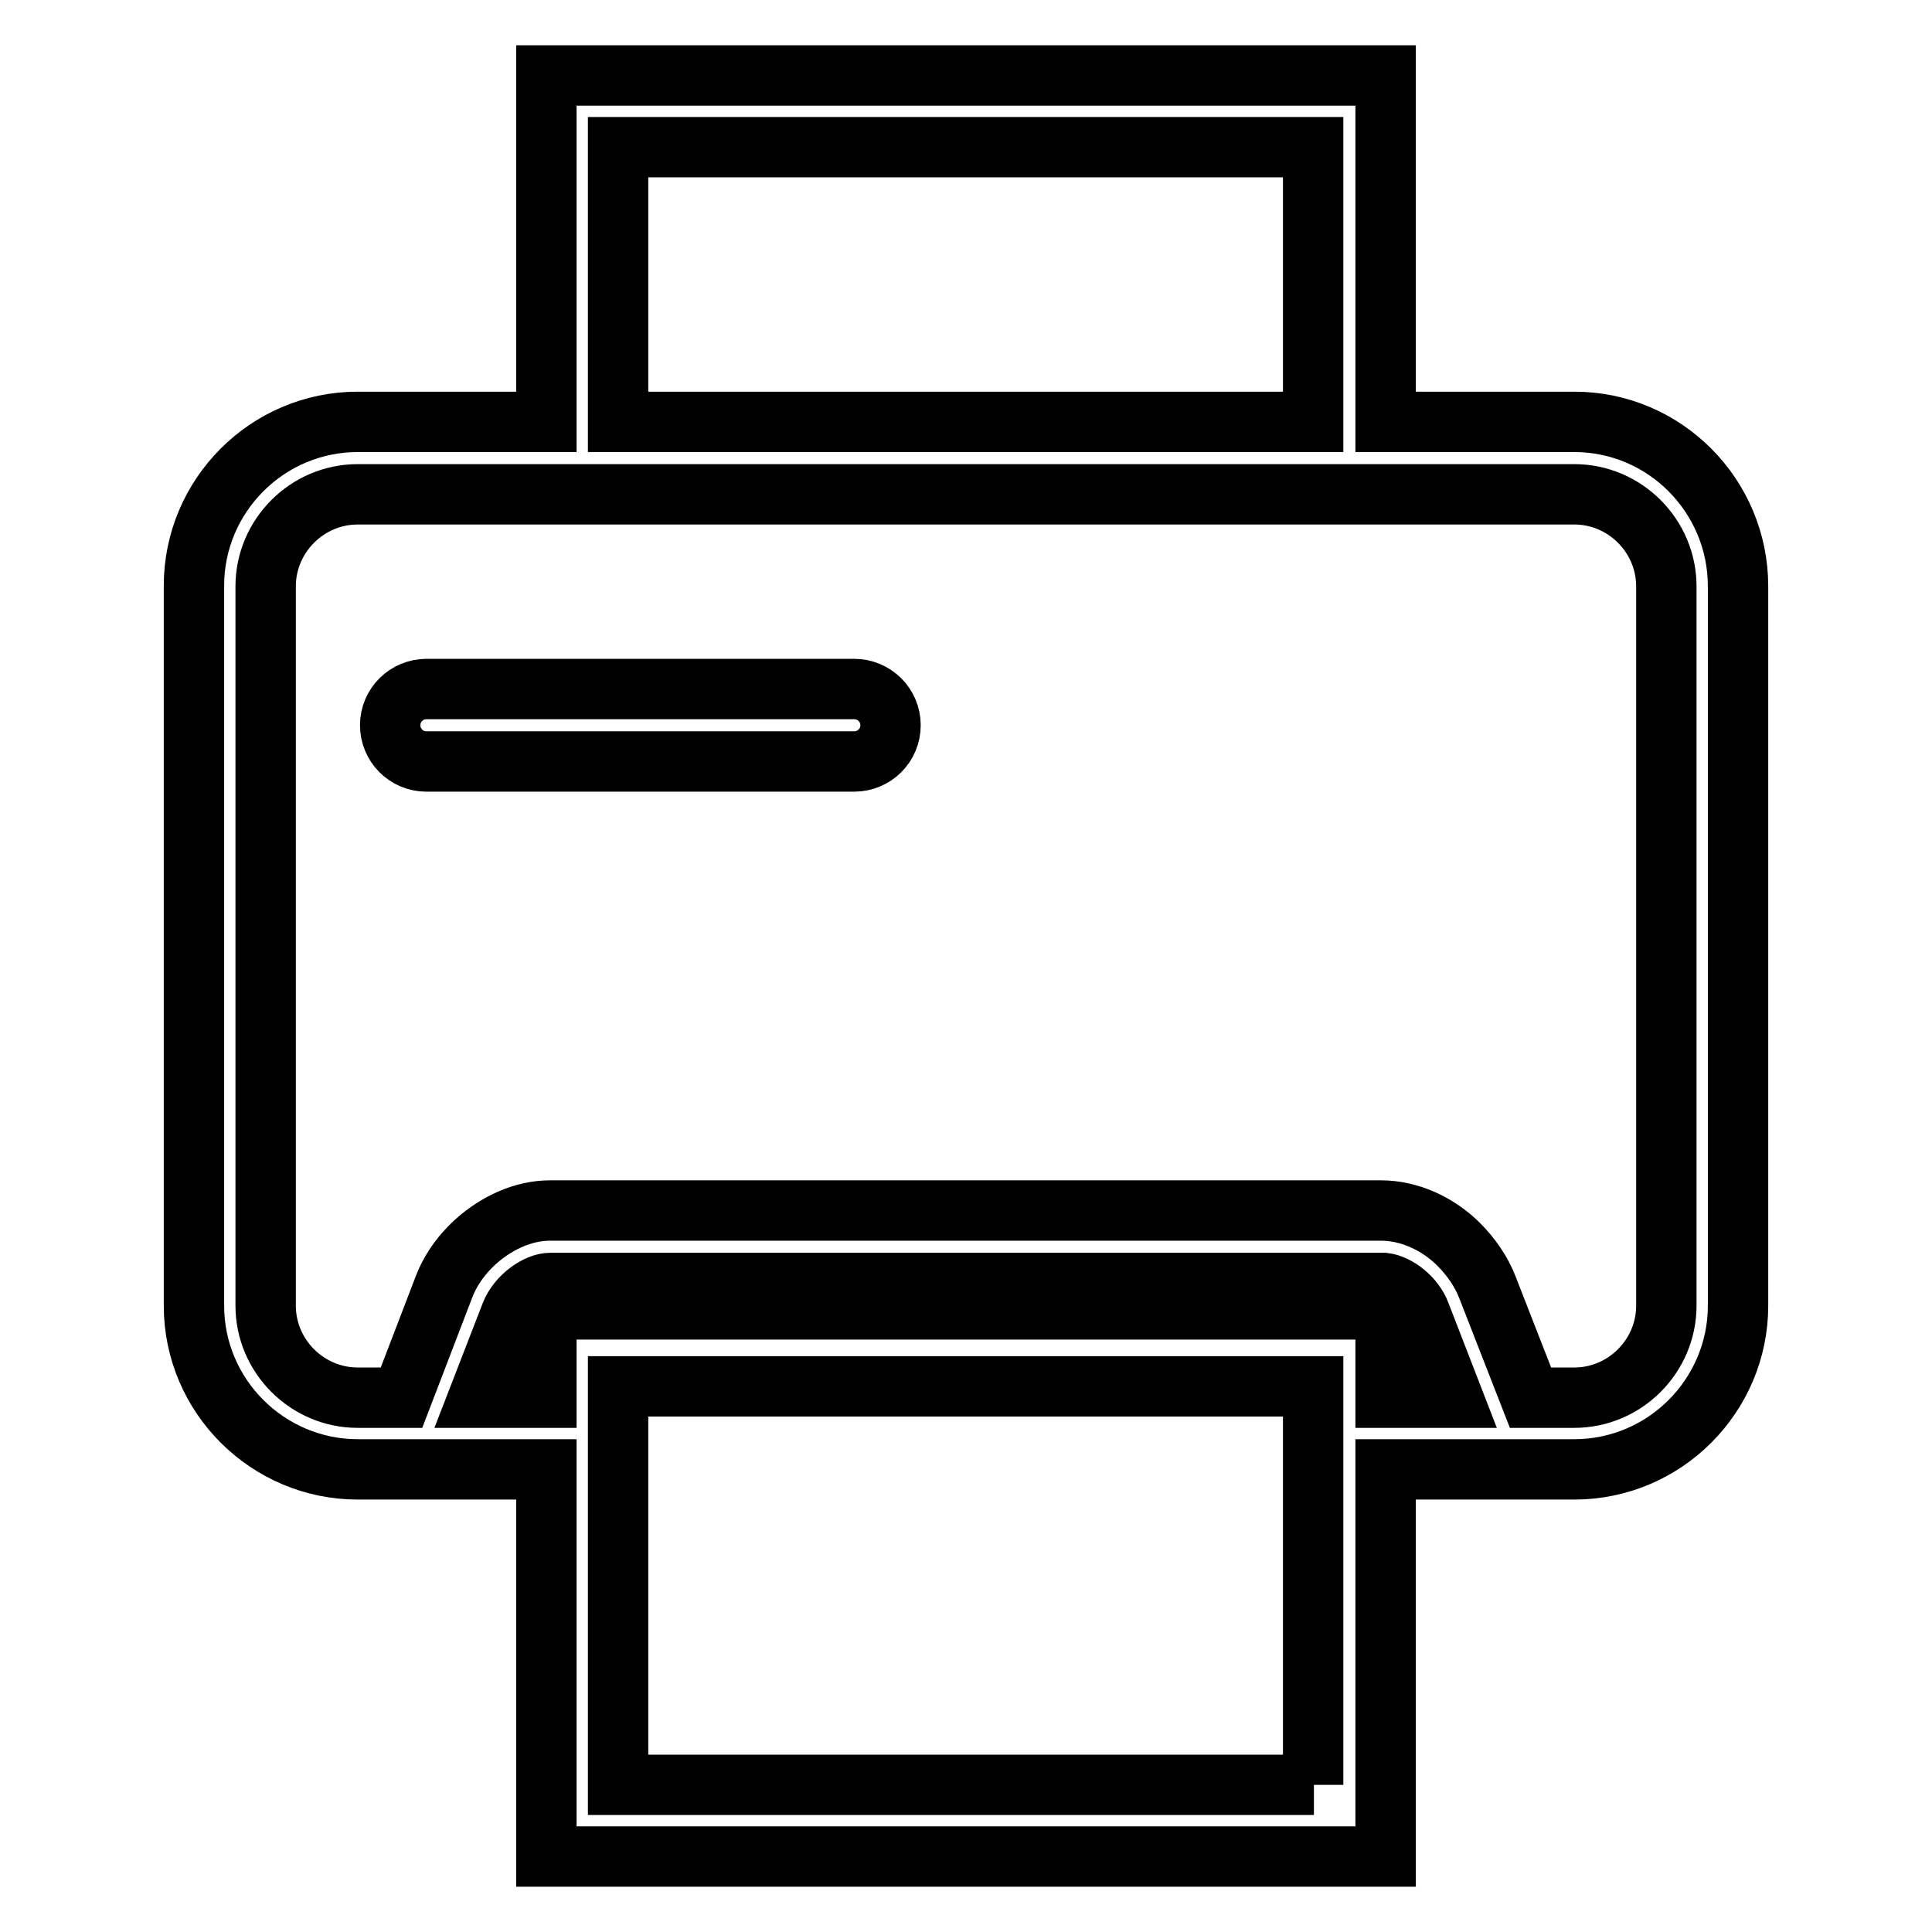
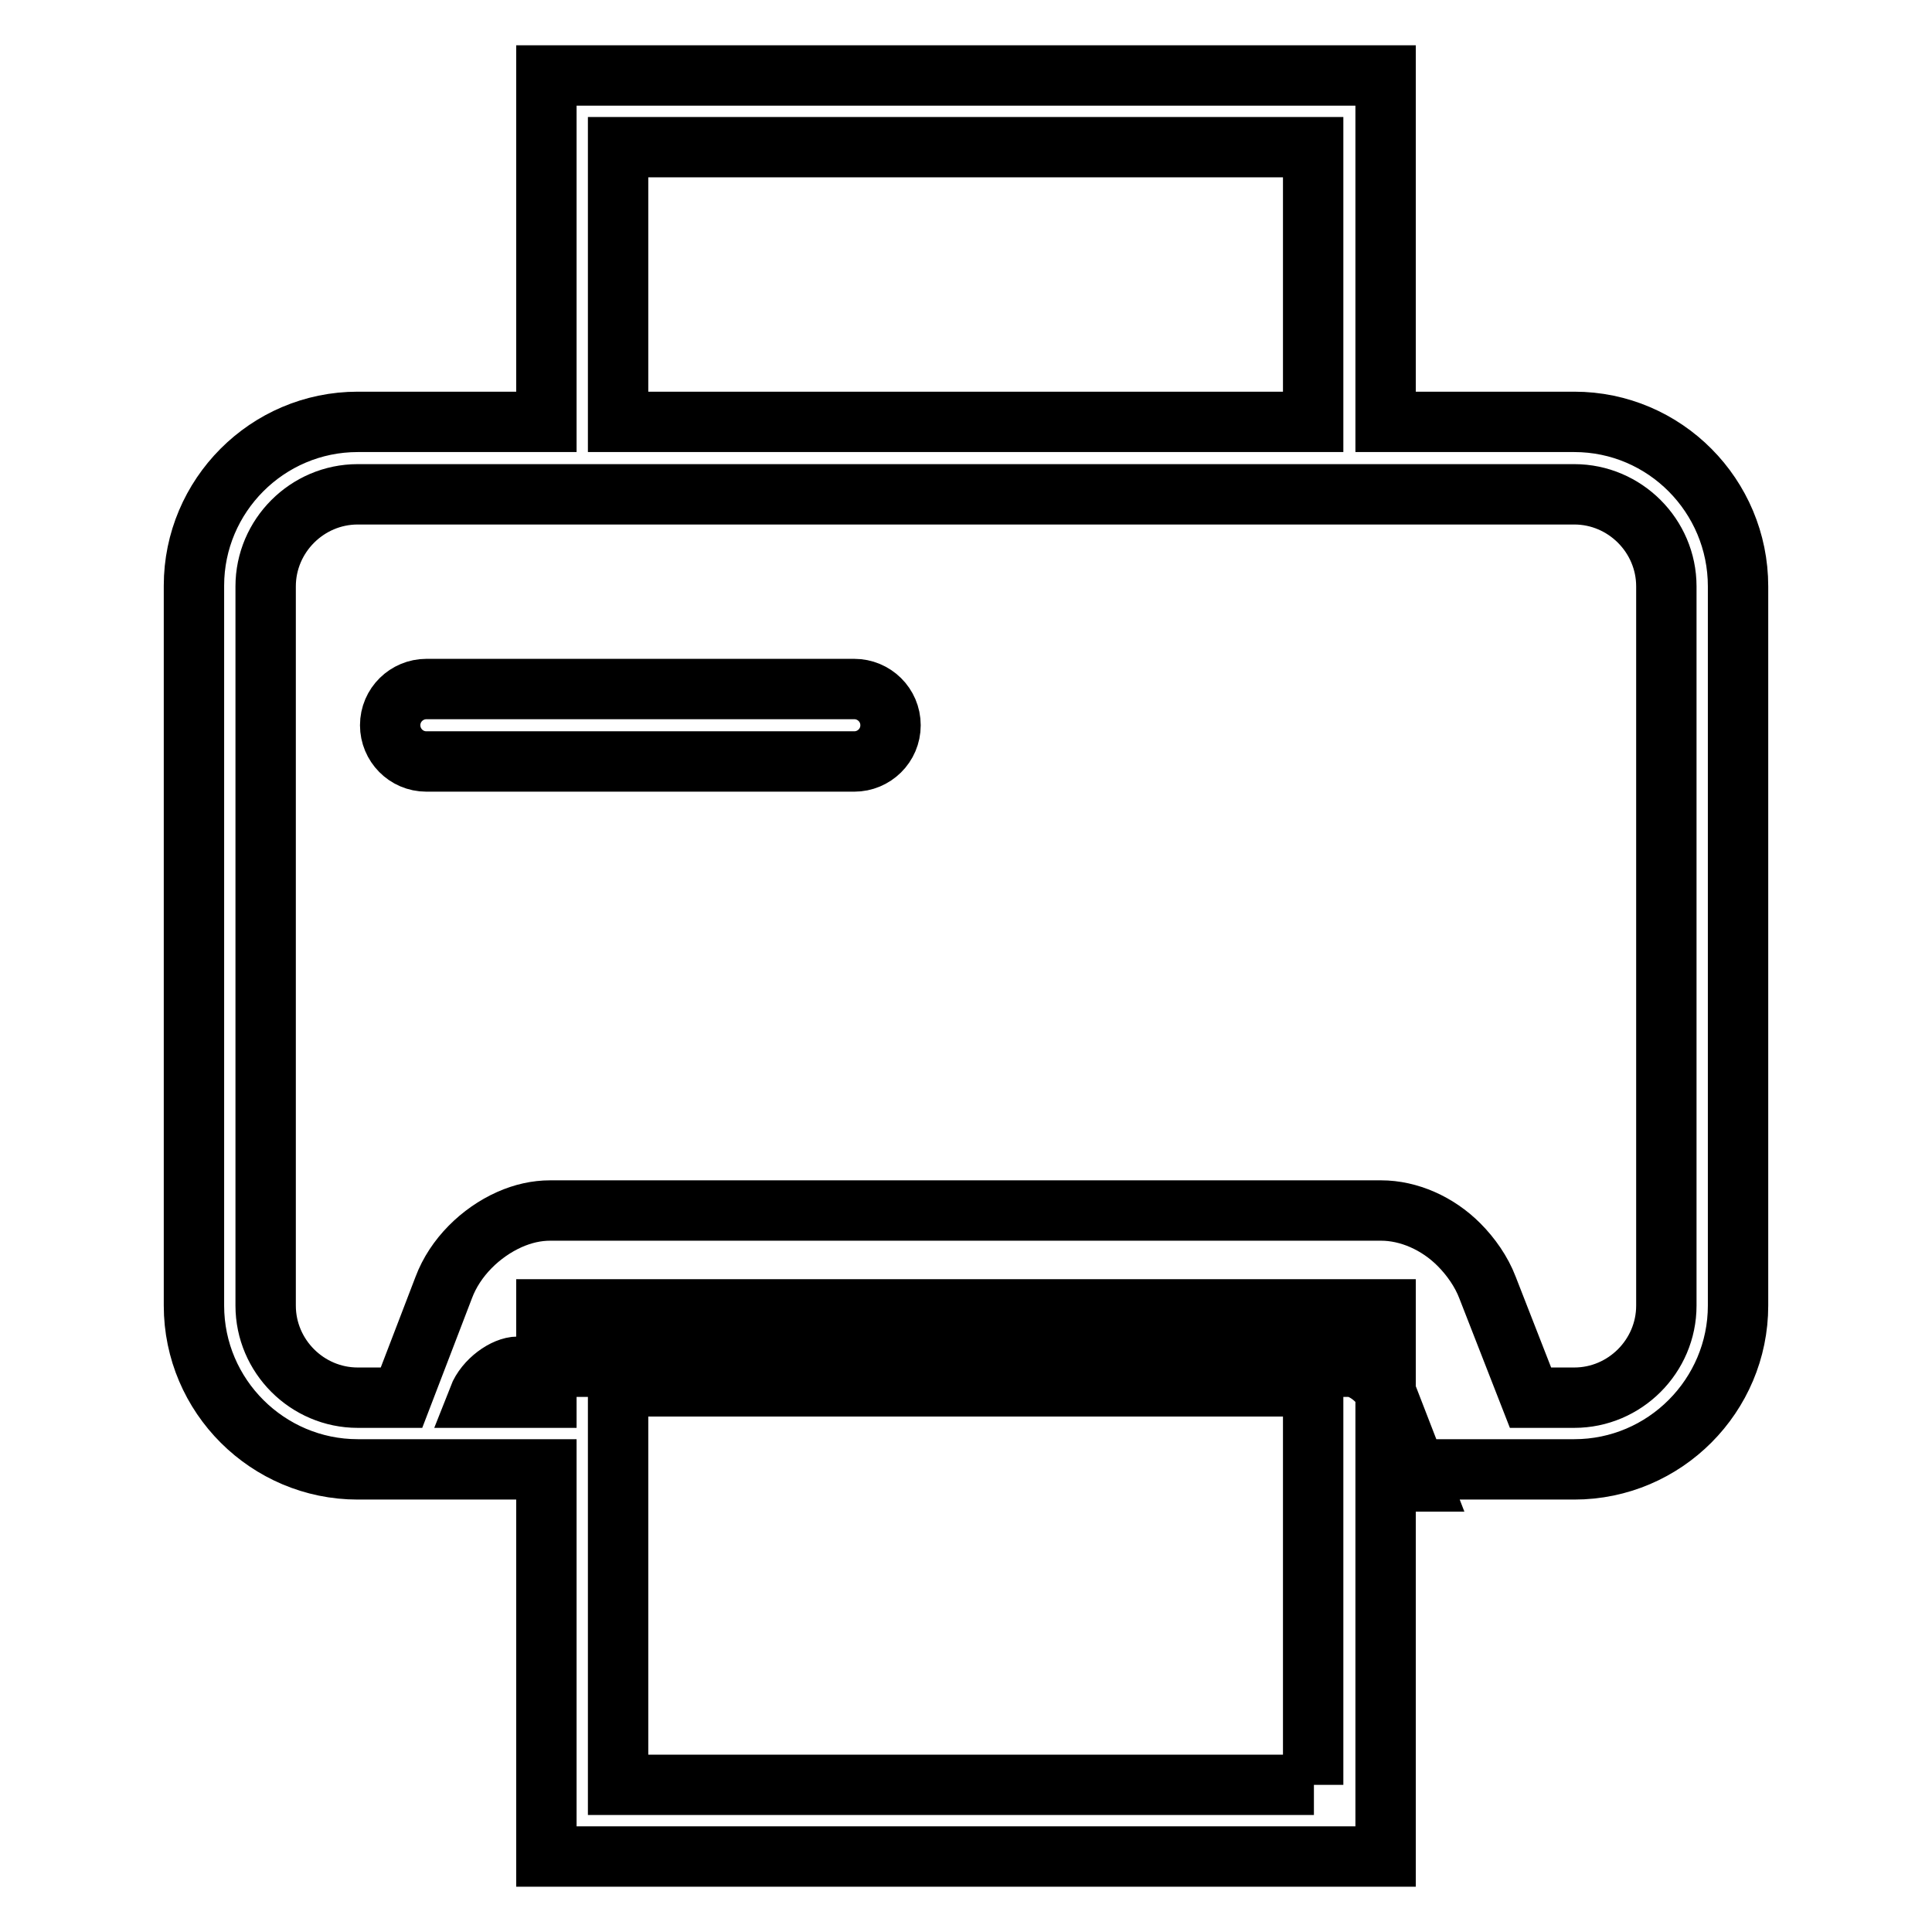
<svg xmlns="http://www.w3.org/2000/svg" version="1.1" x="0px" y="0px" viewBox="0 0 256 256" enable-background="new 0 0 256 256" xml:space="preserve">
  <g>
-     <path stroke-width="8" fill-opacity="0" stroke="#000000" d="M208.6,55.9h-25V10H72.4v45.9h-25c-12,0-21.7,9.8-21.7,21.7V173c0,12,9.8,21.7,21.7,21.7h2.1h10.2h12.7V246 h111.2v-51.3h12.7h10.2h2.1c12,0,21.7-9.8,21.7-21.7V77.7C230.3,65.7,220.6,55.9,208.6,55.9z M81.9,19.5h92.1v36.4H81.9V19.5z  M174.1,236.5H81.9v-41.7v-11.1h92.1v11.1l0,0V236.5z M183.6,185.2v-11.1h0v-0.6H72.4v0.6v11.1h-9l4.3-11.1 c0.9-2.3,3.5-4.1,5.2-4.1h110.2c0.1,0,0.2,0,0.3,0c1.7,0.2,4,1.9,4.8,4.1l4.3,11.1H183.6z M220.8,173c0,6.7-5.5,12.2-12.2,12.2 h-5.8l-5.7-14.6c-0.8-2.1-2.2-4.1-3.8-5.7c-2.8-2.8-6.6-4.5-10.3-4.5H72.9c-1.8,0-3.6,0.4-5.4,1.2c-3.8,1.7-7.2,5-8.7,9l-2.3,6 l-3.3,8.6h-5.8c-6.7,0-12.2-5.5-12.2-12.2V77.7c0-6.7,5.5-12.2,12.2-12.2h25h111.2h25c6.7,0,12.2,5.5,12.2,12.2V173z M113.2,91.3 H56.5c-2.6,0-4.8,2.1-4.8,4.8c0,2.6,2.1,4.8,4.8,4.8h56.7c2.6,0,4.8-2.1,4.8-4.8C118,93.4,115.8,91.3,113.2,91.3z" />
+     <path stroke-width="8" fill-opacity="0" stroke="#000000" d="M208.6,55.9h-25V10H72.4v45.9h-25c-12,0-21.7,9.8-21.7,21.7V173c0,12,9.8,21.7,21.7,21.7h2.1h10.2h12.7V246 h111.2v-51.3h12.7h10.2h2.1c12,0,21.7-9.8,21.7-21.7V77.7C230.3,65.7,220.6,55.9,208.6,55.9z M81.9,19.5h92.1v36.4H81.9V19.5z  M174.1,236.5H81.9v-41.7v-11.1h92.1v11.1l0,0V236.5z M183.6,185.2v-11.1h0v-0.6H72.4v0.6v11.1h-9c0.9-2.3,3.5-4.1,5.2-4.1h110.2c0.1,0,0.2,0,0.3,0c1.7,0.2,4,1.9,4.8,4.1l4.3,11.1H183.6z M220.8,173c0,6.7-5.5,12.2-12.2,12.2 h-5.8l-5.7-14.6c-0.8-2.1-2.2-4.1-3.8-5.7c-2.8-2.8-6.6-4.5-10.3-4.5H72.9c-1.8,0-3.6,0.4-5.4,1.2c-3.8,1.7-7.2,5-8.7,9l-2.3,6 l-3.3,8.6h-5.8c-6.7,0-12.2-5.5-12.2-12.2V77.7c0-6.7,5.5-12.2,12.2-12.2h25h111.2h25c6.7,0,12.2,5.5,12.2,12.2V173z M113.2,91.3 H56.5c-2.6,0-4.8,2.1-4.8,4.8c0,2.6,2.1,4.8,4.8,4.8h56.7c2.6,0,4.8-2.1,4.8-4.8C118,93.4,115.8,91.3,113.2,91.3z" />
  </g>
</svg>